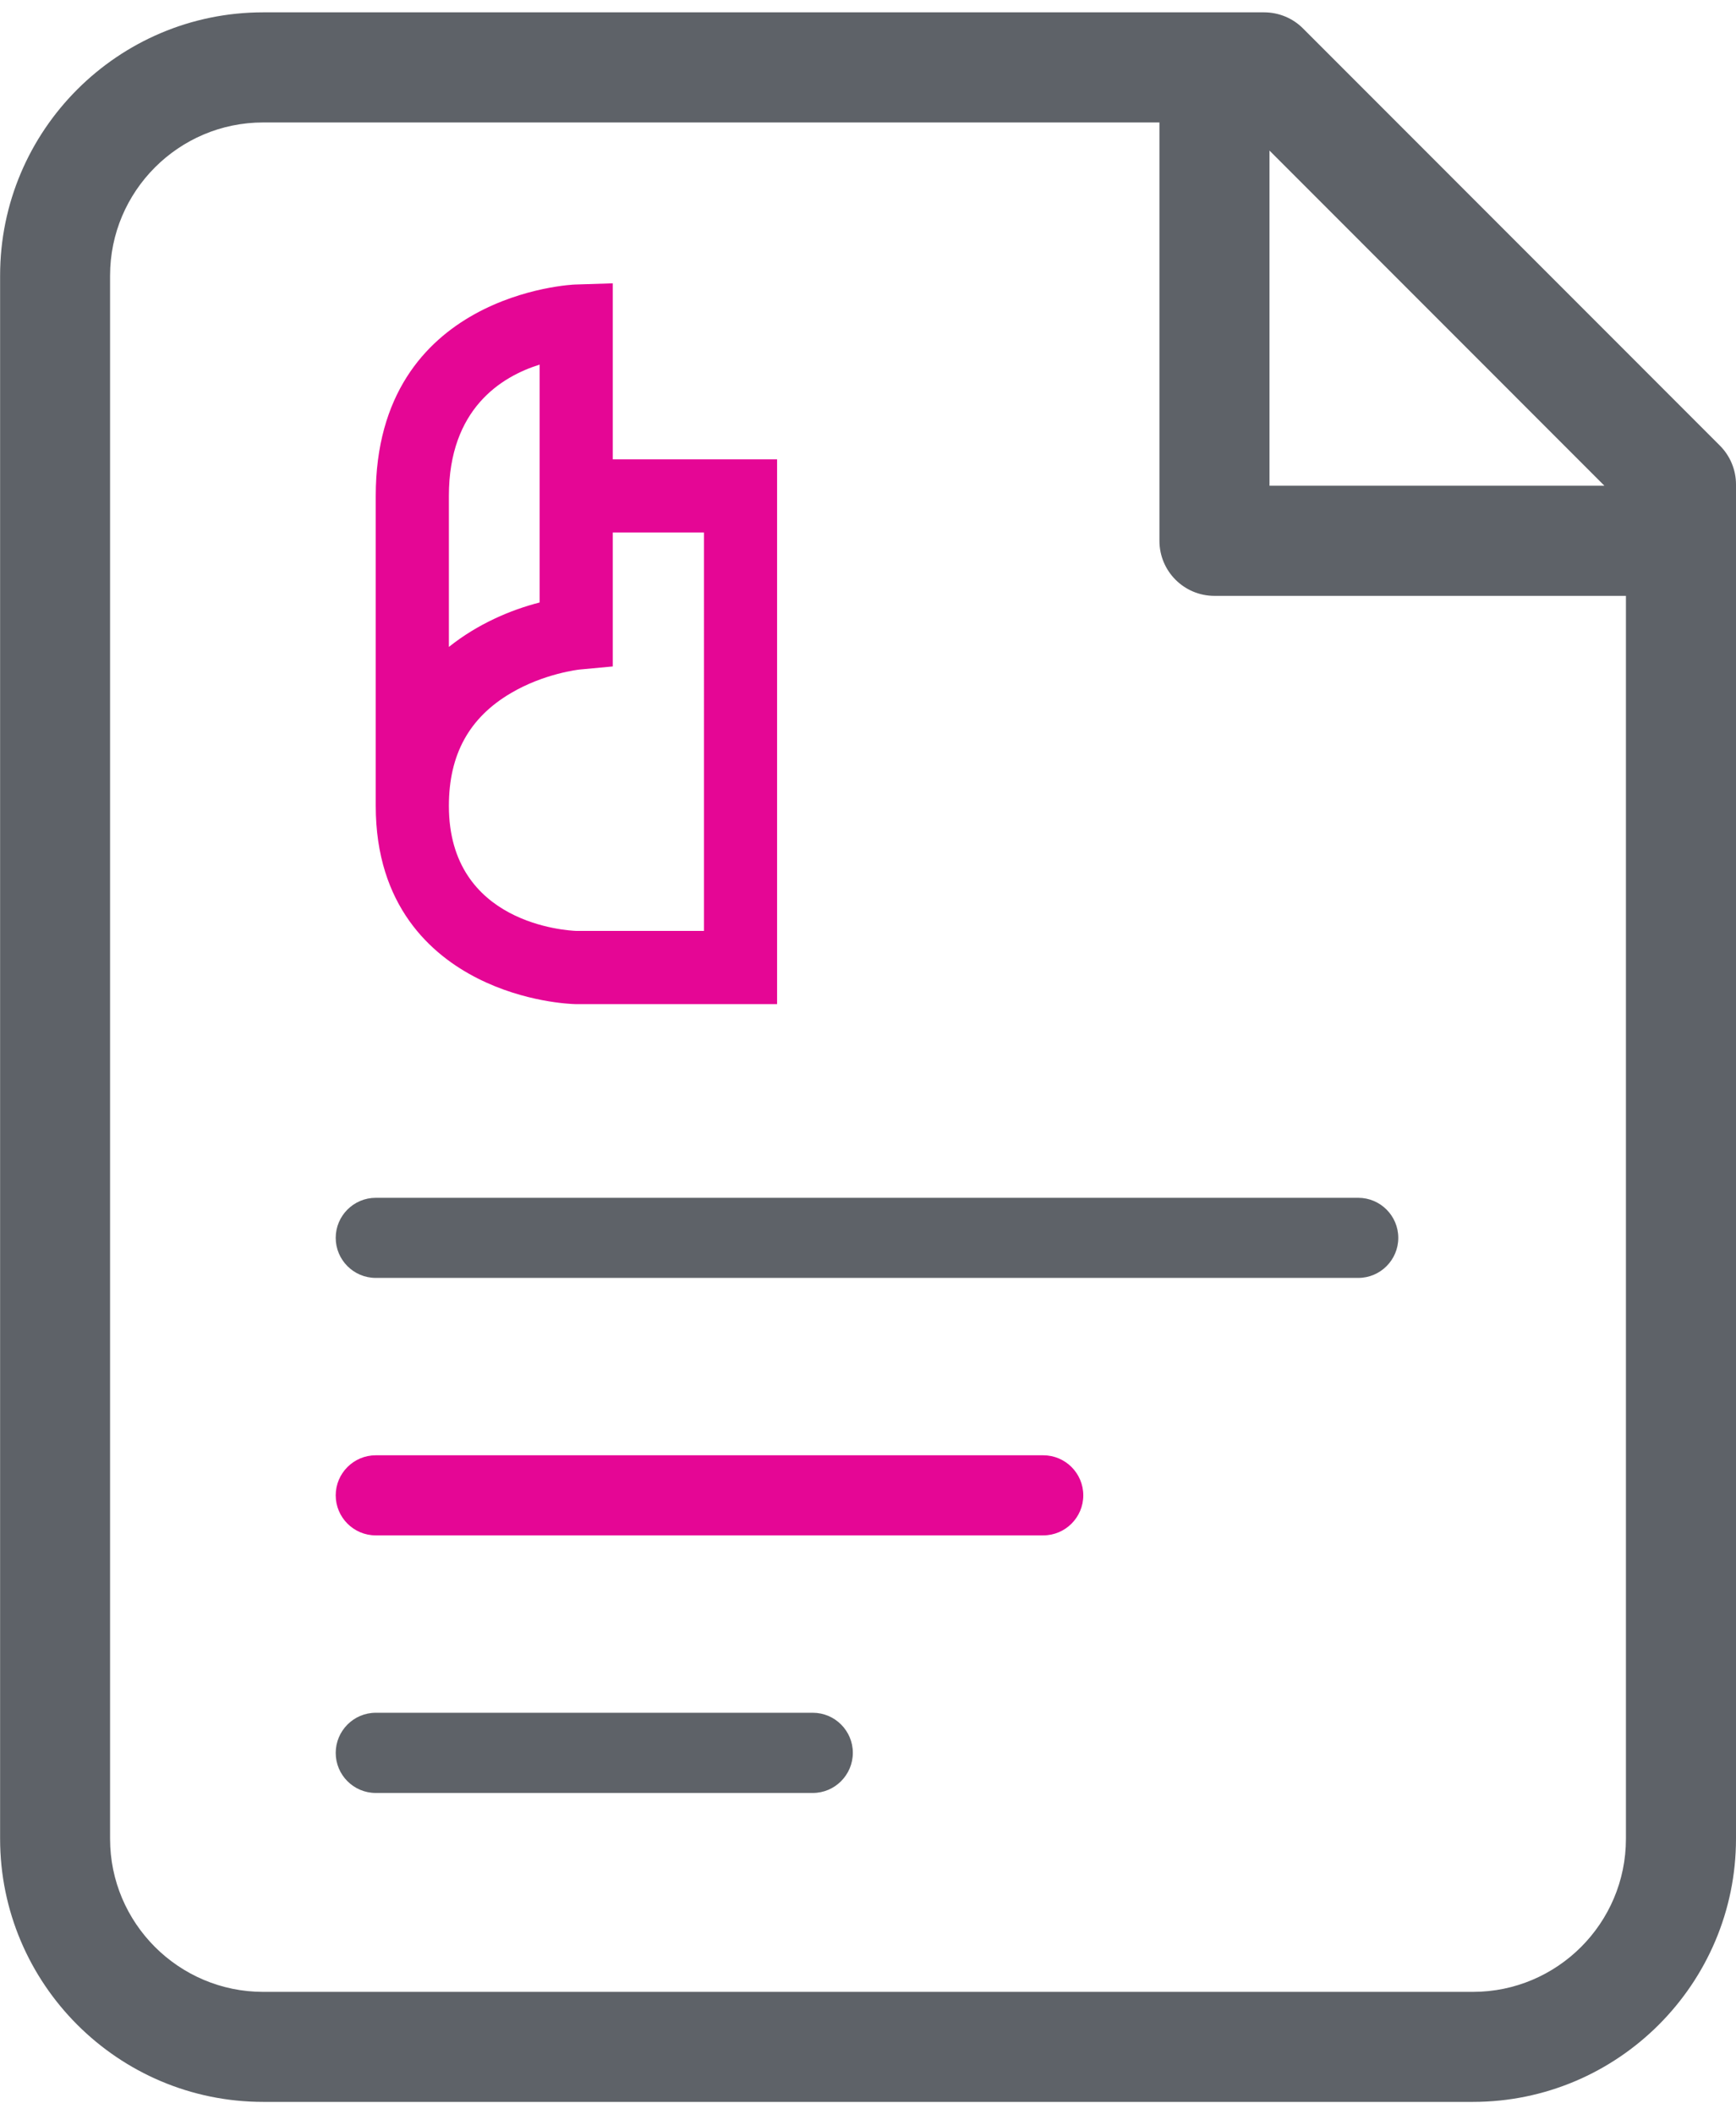
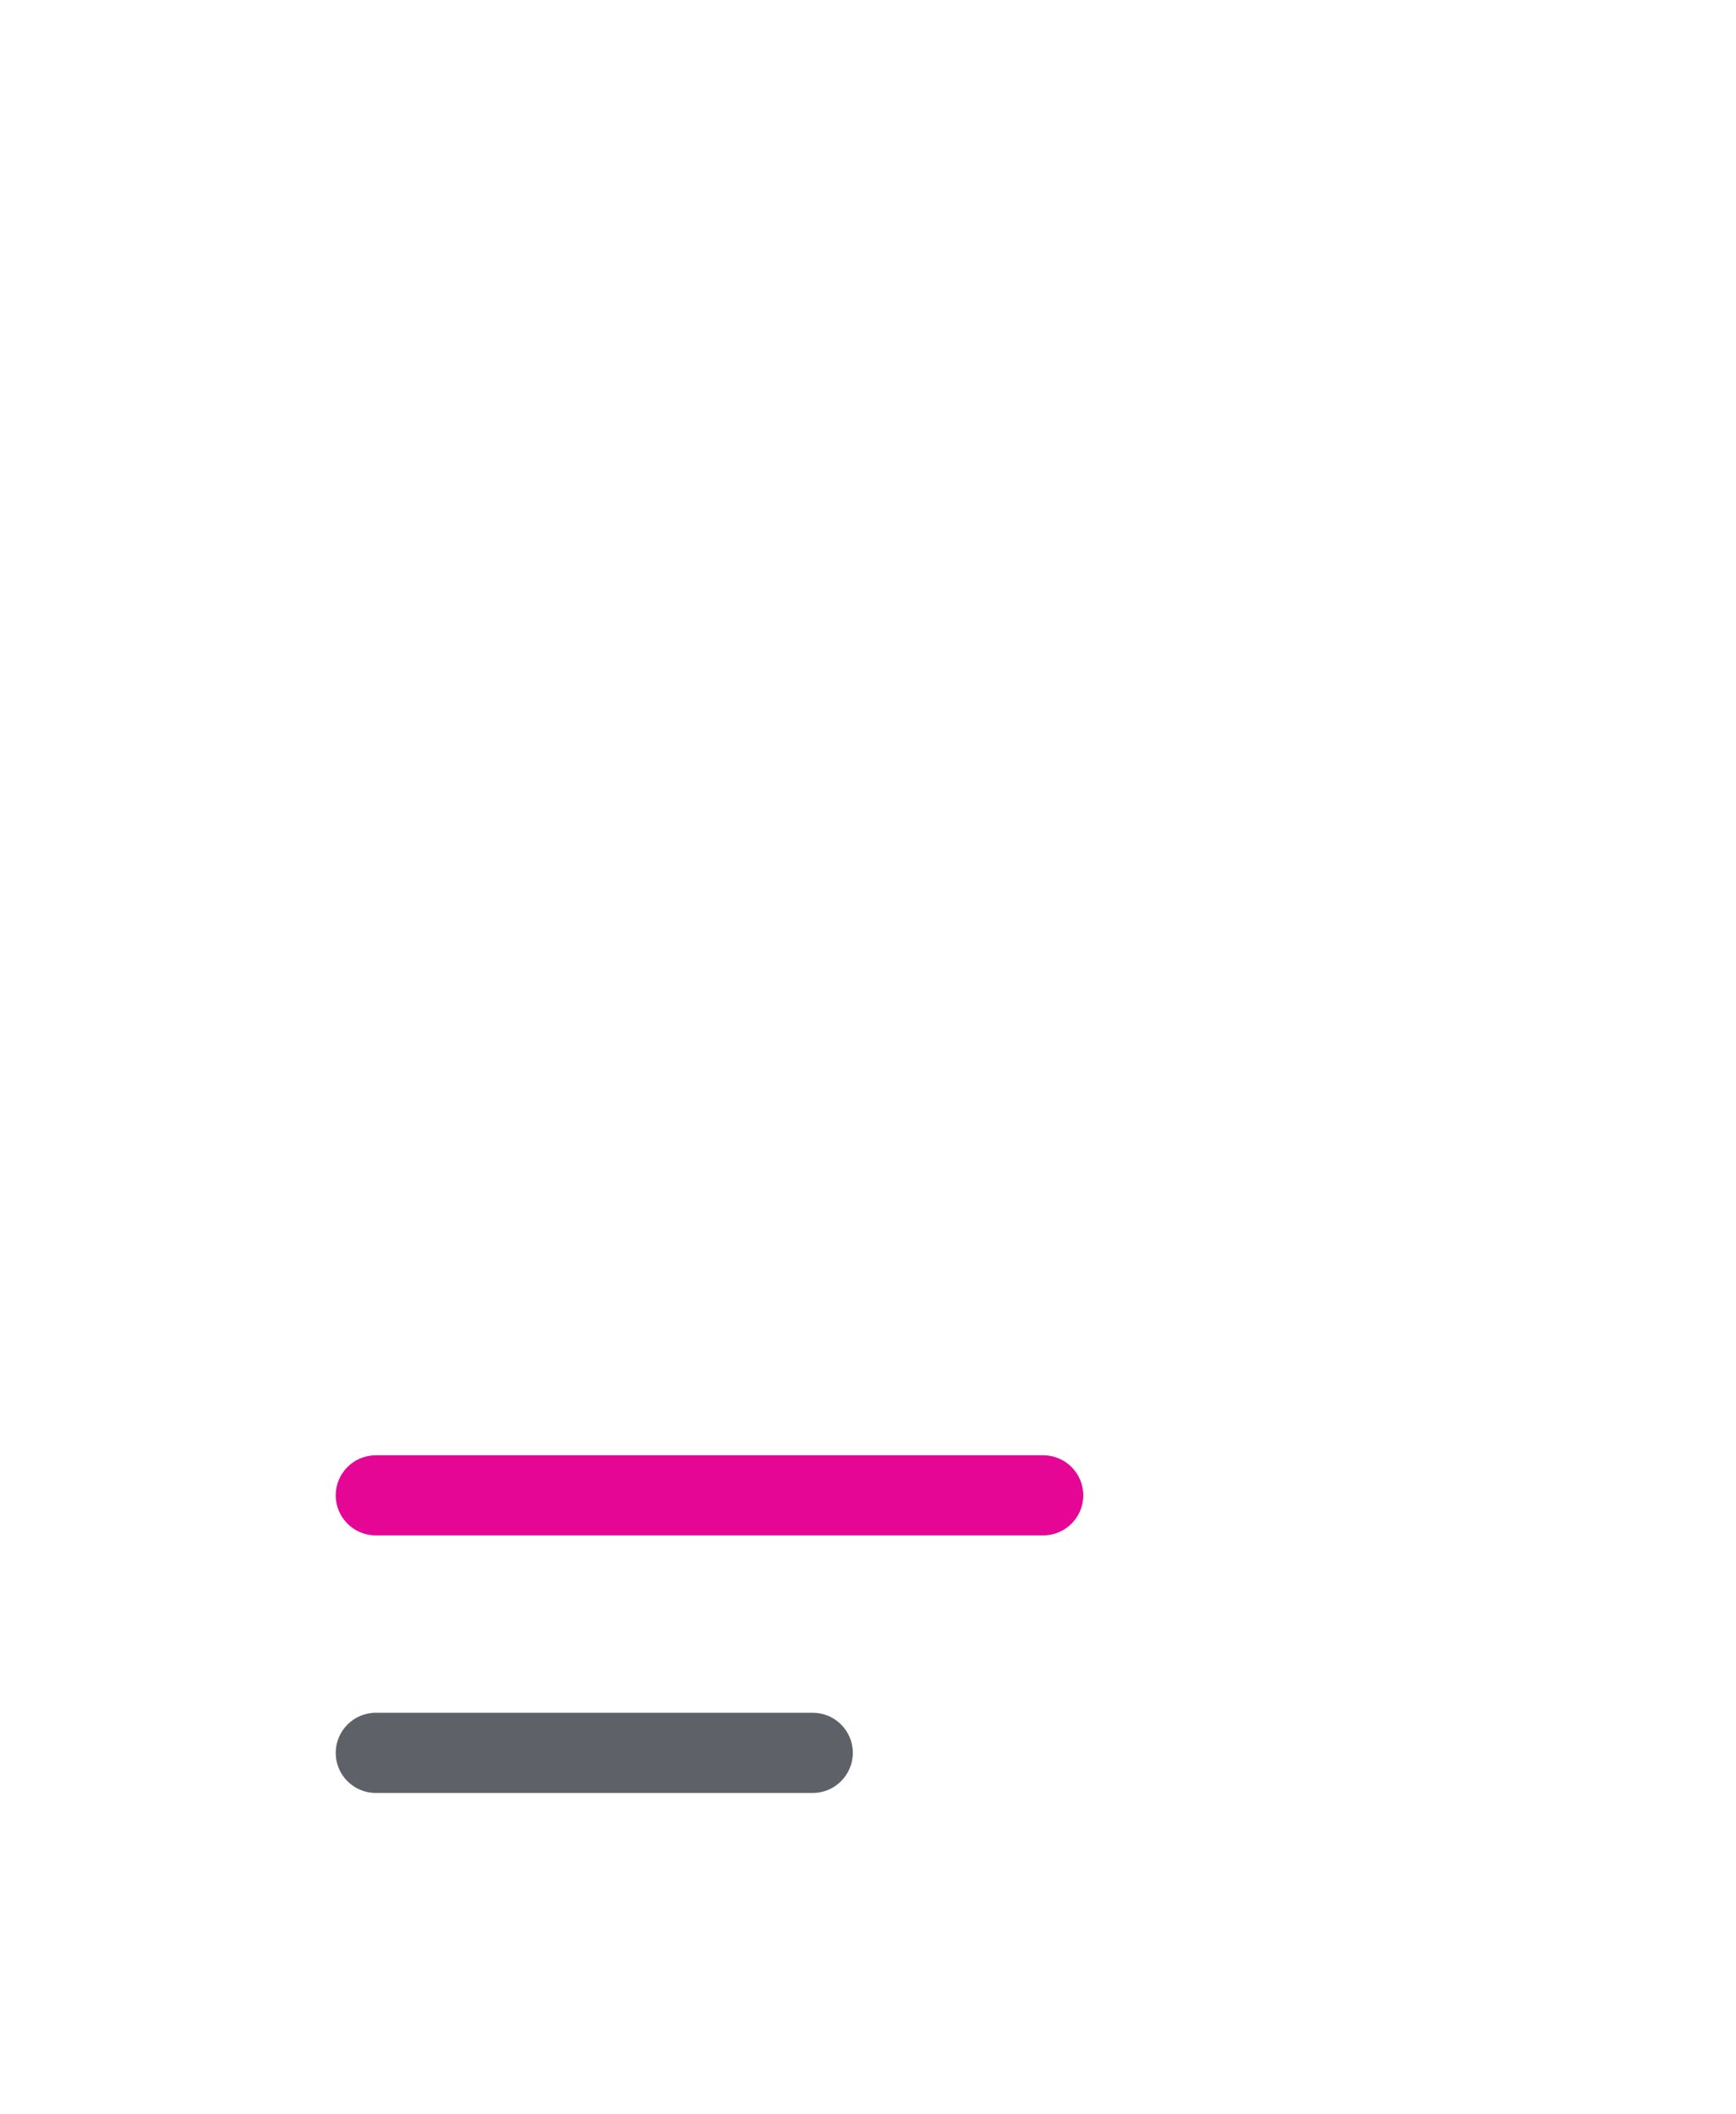
<svg xmlns="http://www.w3.org/2000/svg" version="1.1" id="Layer_1" width="46" height="56" x="0px" y="0px" viewBox="0 0 17.349 20.874" style="enable-background:new 0 0 17.349 20.874;" xml:space="preserve">
  <style type="text/css">
	.st0{fill:#5E6268;}
	.st1{fill:#E50695;}
</style>
-   <path class="st0" d="M17.188,4.328l-4.166-4.167c-0.102-0.103-0.243-0.161-0.389-0.161H2.63  c-1.45,0-2.629,1.179-2.629,2.629v12.488v0.616v2.511c0,1.449,1.179,2.629,2.629,2.629h12.09  c1.449,0,2.629-1.18,2.629-2.629v-5.811V4.716C17.349,4.571,17.291,4.431,17.188,4.328z M16.034,4.729h-3.347  V1.381L16.034,4.729z M16.249,18.245c0,0.843-0.686,1.529-1.529,1.529H2.63c-0.843,0-1.53-0.686-1.53-1.529  v-2.511v-0.616V2.63c0-0.843,0.686-1.53,1.53-1.53h8.957V5.279c0,0.304,0.246,0.55,0.55,0.55h4.112v6.606  V18.245z" />
-   <path class="st0" d="M13.574,12.642H3.755c-0.221,0-0.4-0.18-0.4-0.4s0.179-0.4,0.4-0.4h9.819  c0.221,0,0.4,0.18,0.4,0.4S13.795,12.642,13.574,12.642z" />
  <path class="st1" d="M10.426,15.214H3.755c-0.221,0-0.4-0.18-0.4-0.4s0.179-0.4,0.4-0.4h6.671  c0.221,0,0.4,0.18,0.4,0.4S10.647,15.214,10.426,15.214z" />
  <path class="st0" d="M8.123,17.787H3.755c-0.221,0-0.4-0.18-0.4-0.4S3.534,16.986,3.755,16.986h4.368  c0.221,0,0.4,0.18,0.4,0.4S8.344,17.787,8.123,17.787z" />
-   <path class="st1" d="M6.124,4.465V2.707L5.747,2.719C5.727,2.719,3.755,2.804,3.755,4.83v3.097  c0,0.999,0.554,1.489,1.02,1.724C5.244,9.888,5.699,9.906,5.749,9.907l2.017,0V4.465H6.124z M5.393,3.519v0.946  v0.365v1.065C5.104,5.969,4.774,6.109,4.486,6.339V4.83C4.486,3.96,5.011,3.638,5.393,3.519 M7.034,9.176H5.763  c-0.091-0.003-1.277-0.066-1.277-1.249c0-0.512,0.202-0.88,0.617-1.125C5.438,6.603,5.79,6.565,5.792,6.565  l0.332-0.031V5.196h0.911V9.176z" />
</svg>